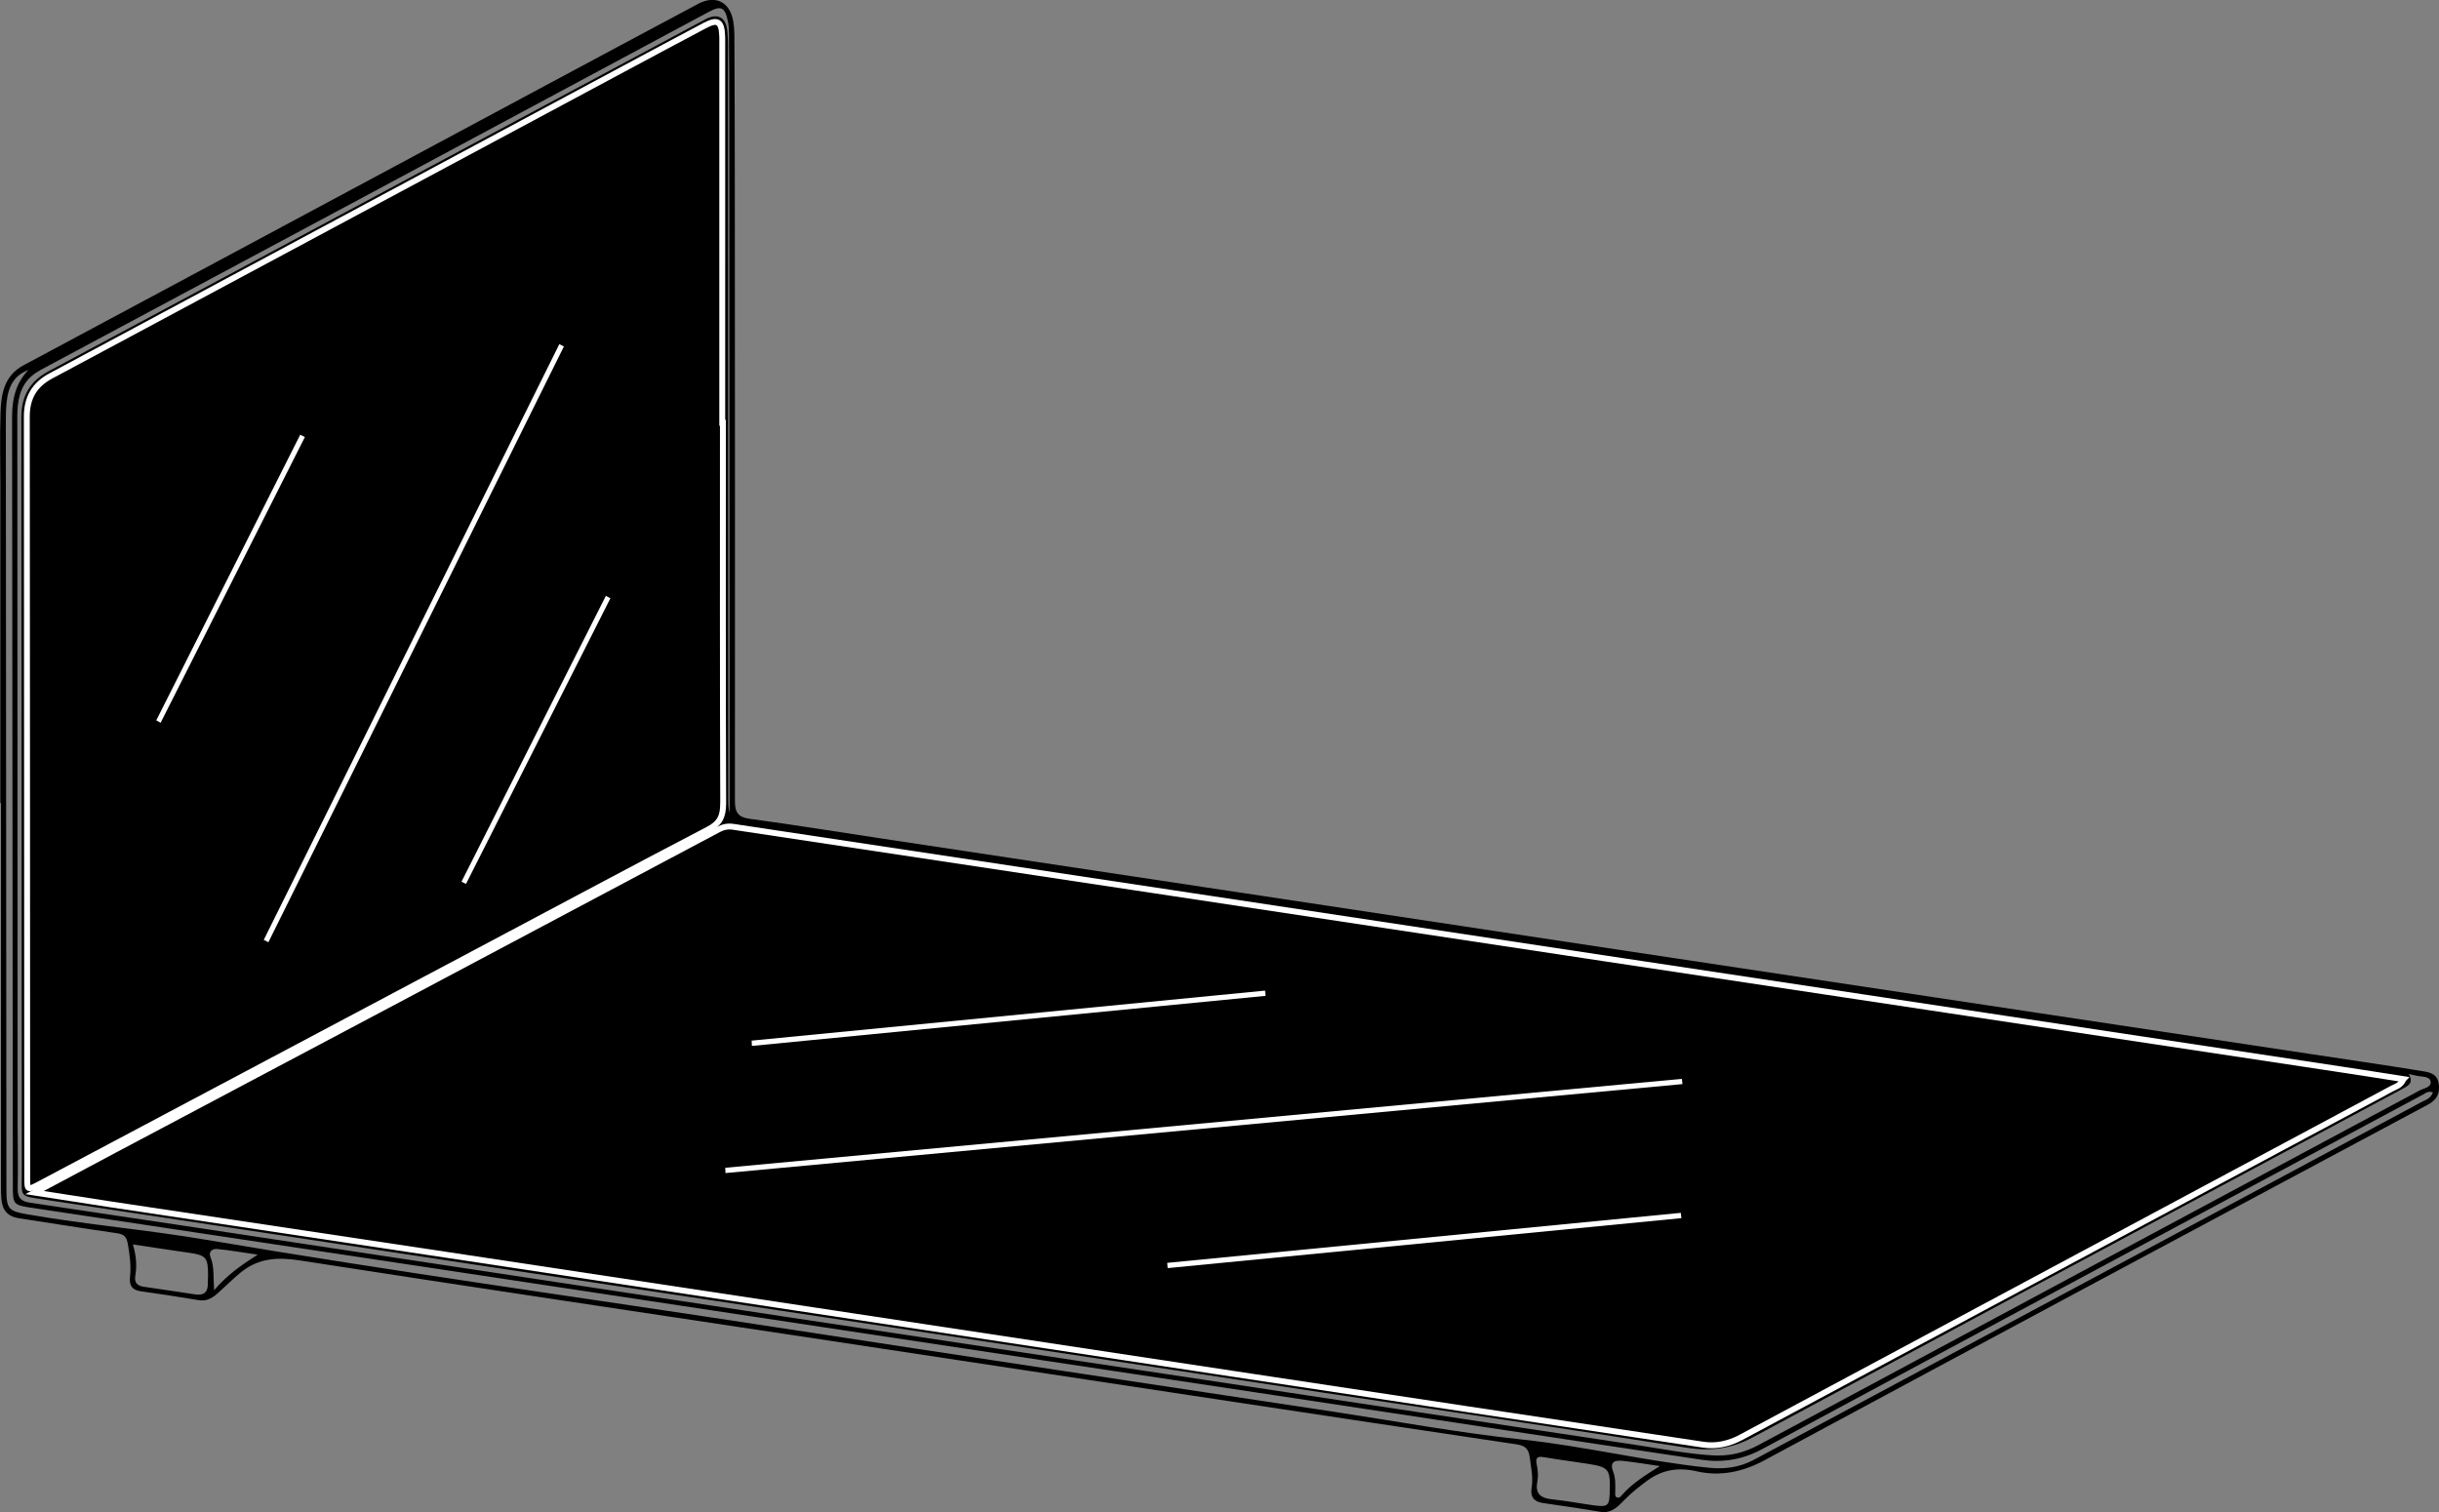
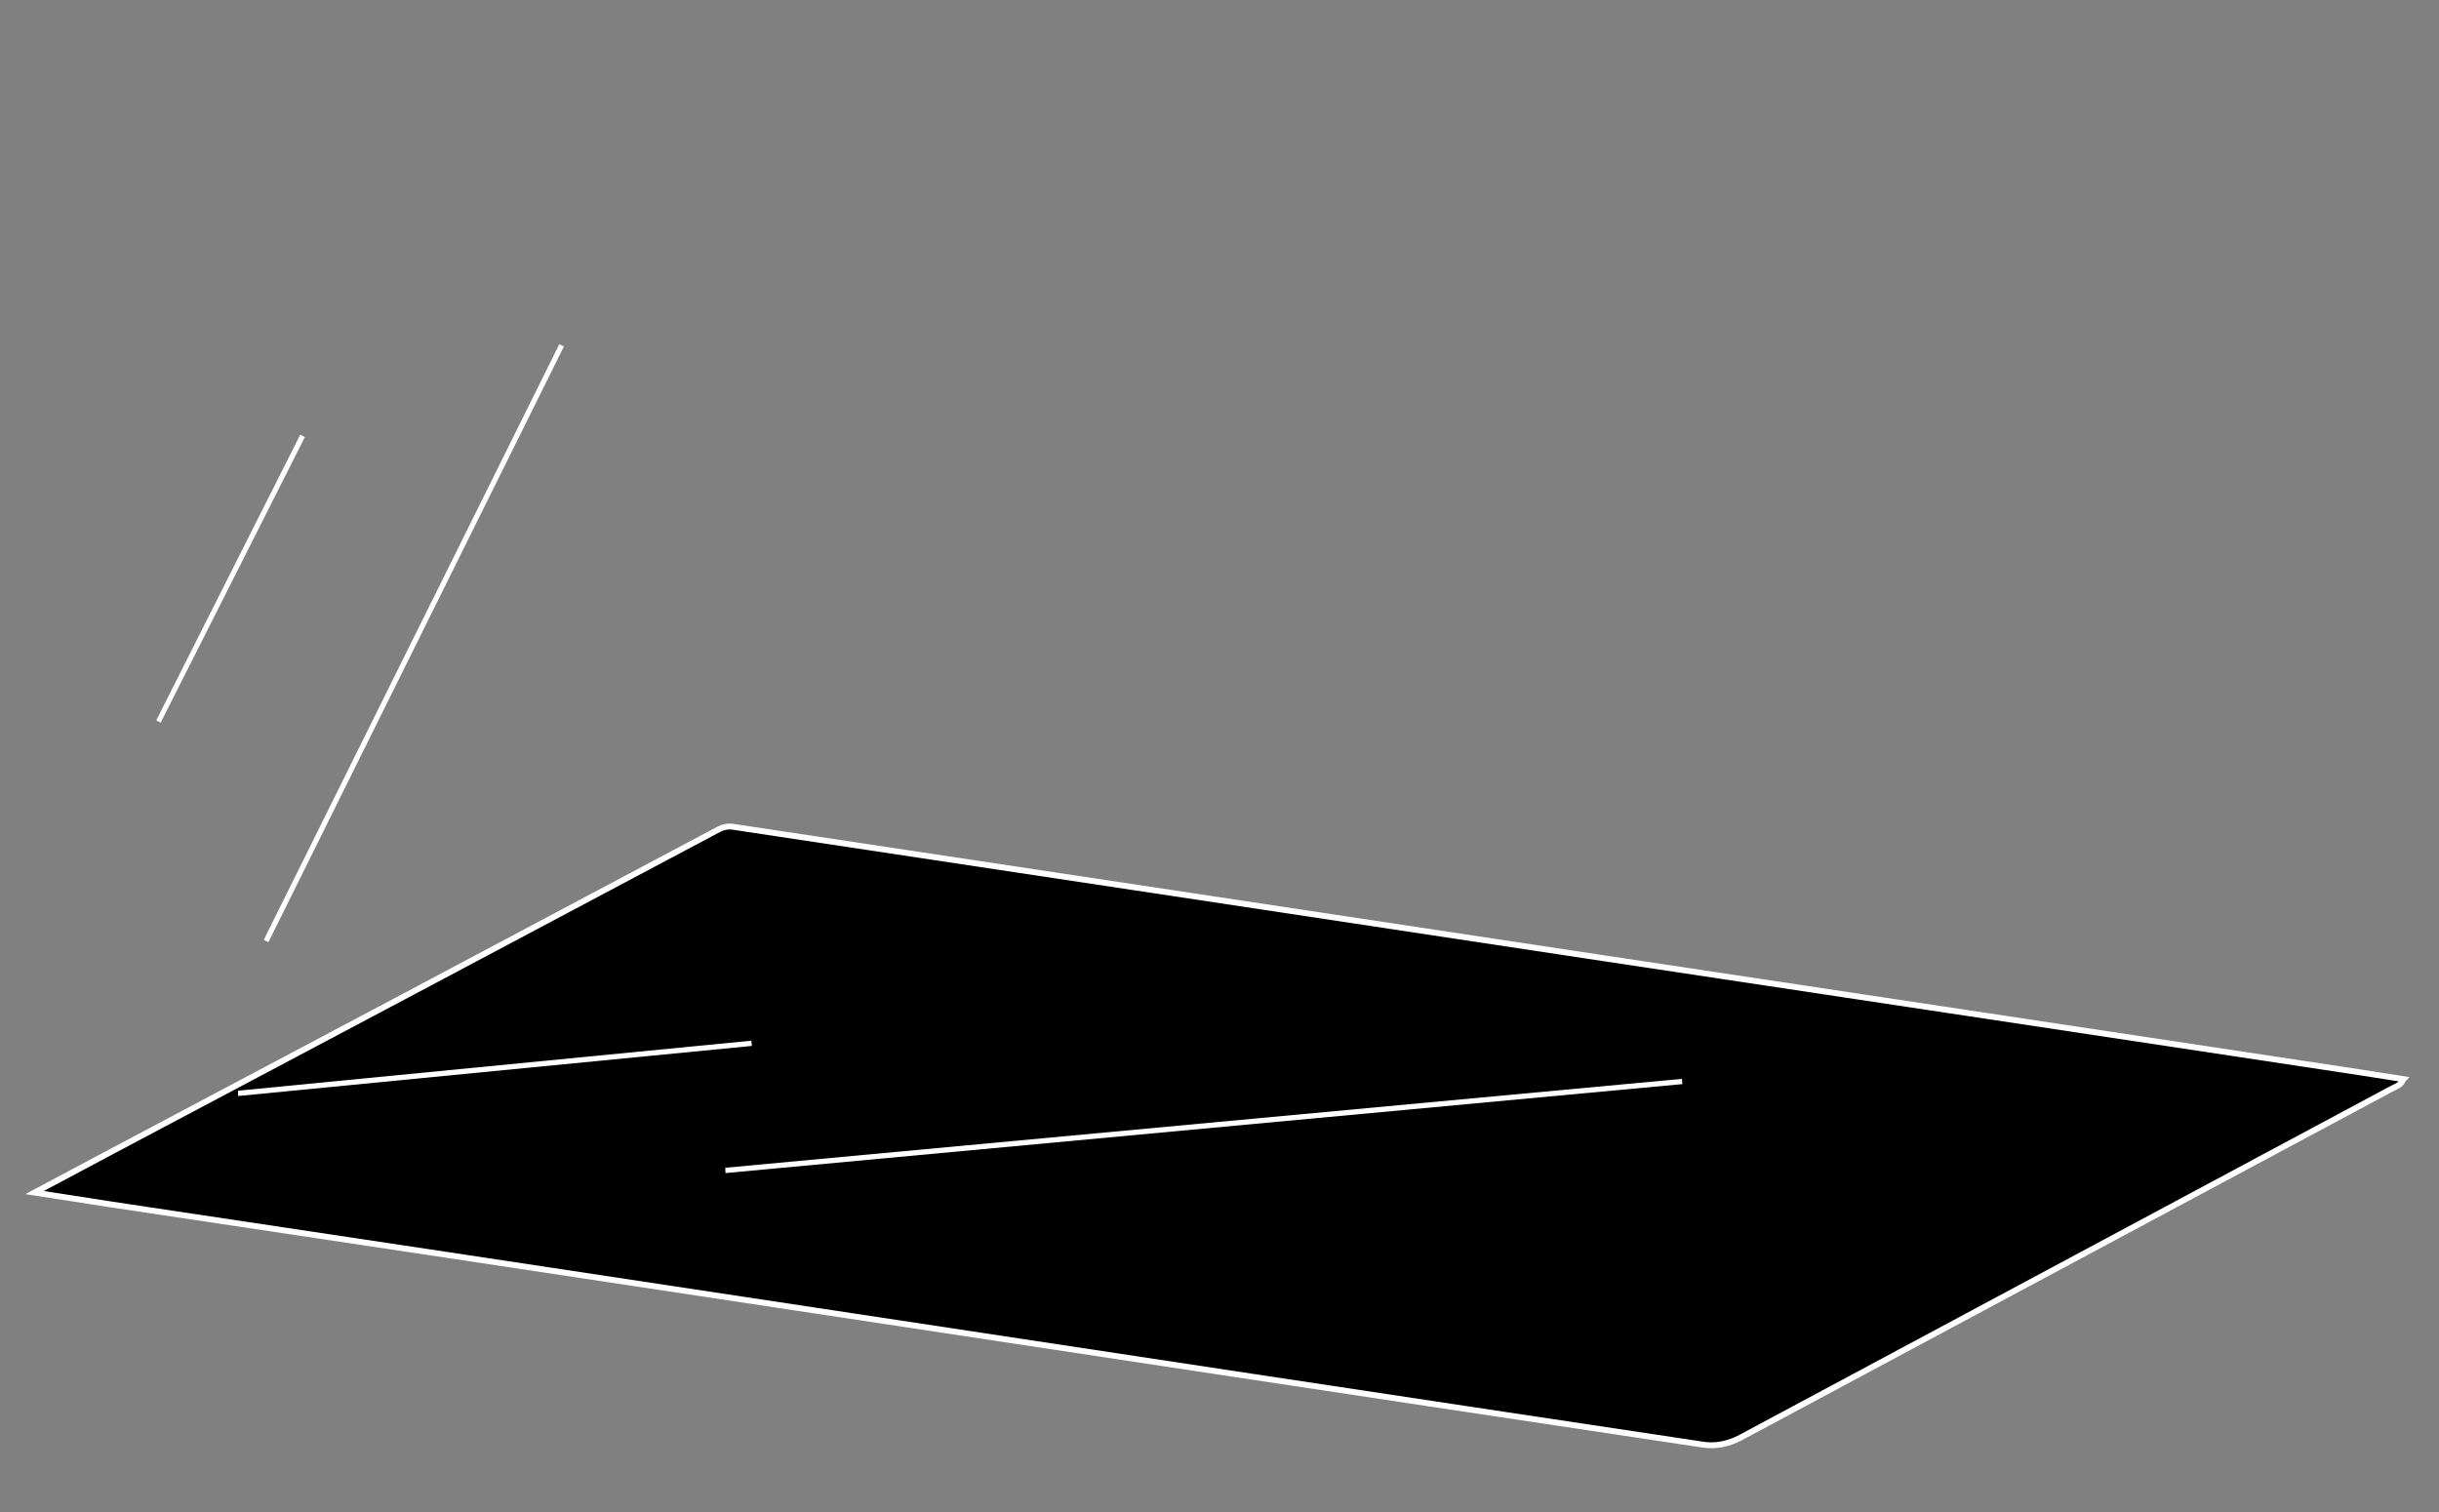
<svg xmlns="http://www.w3.org/2000/svg" id="Livello_1" viewBox="0 0 413.91 256.65">
  <rect x="0" y="0" width="413.91" height="256.65" fill="#808080" stroke="none" />
  <defs>
    <style>.cls-1{fill:#fff;}.cls-2{stroke:#fff;stroke-miterlimit:10;}</style>
  </defs>
-   <path d="M413.87,183.98c-.23-1.88-1.81-2.03-3.12-2.24-6.25-1.01-12.52-1.92-18.79-2.87-18.2-2.74-36.4-5.49-54.59-8.23-20.05-3.02-40.1-6.03-60.14-9.06-19.72-2.97-39.43-5.97-59.15-8.94-22.75-3.44-45.5-6.86-68.25-10.29-7.52-1.13-15.02-2.36-22.55-3.37-2.1-.28-2.56-1.14-2.56-3.09,.03-34.64,0-69.28-.02-103.92,0-8.54-.03-17.08-.07-25.63,0-.93-.05-1.88-.21-2.79-.57-3.23-3.02-4.45-5.93-2.9-9.07,4.83-18.12,9.69-27.18,14.54-17.76,9.52-35.51,19.04-53.27,28.57-11.35,6.08-22.69,12.17-34.05,18.24-3.26,1.74-3.8,4.83-3.9,8.02-.14,4.13-.03,8.27-.03,12.41v53.86h.11v65.07c0,.73,0,1.47,.07,2.2,.16,1.82,1.07,2.93,2.96,3.21,5.54,.83,11.07,1.75,16.61,2.53,1.28,.18,1.68,.62,1.9,1.93,.32,1.86,.56,3.67,.35,5.55-.15,1.33,.31,2.16,1.77,2.37,3.3,.46,6.6,.97,9.89,1.52,1.89,.31,2.97-.95,4.13-2,1.04-.94,2.02-1.92,3.12-2.8,3-2.38,6.23-2.52,9.93-1.94,29.06,4.51,58.15,8.83,87.23,13.22,23.34,3.53,46.68,7.08,70.02,10.6,16.35,2.48,32.71,4.93,49.07,7.37,1.4,.21,2.19,.57,2.39,2.26,.2,1.72,.61,3.38,.31,5.13-.25,1.54,.39,2.38,1.98,2.6,3.24,.45,6.47,.95,9.69,1.48,1.98,.33,3.1-1.03,4.25-2.18,1.14-1.14,2.37-2.12,3.66-3.07,2.59-1.9,5.27-2.34,8.44-1.62,4.01,.9,7.78,.13,11.53-1.89,37.47-20.19,75.01-40.27,112.55-60.34,1.57-.84,2.06-1.91,1.86-3.54ZM124.41,140.34c24.72,3.74,49.46,7.46,74.18,11.19,24.46,3.69,48.93,7.4,73.39,11.09,20.71,3.13,41.41,6.23,62.11,9.36,20.97,3.16,41.94,6.33,62.91,9.5,3.59,.54,7.18,1.11,10.87,1.69-.48,1.1-1.33,1.25-2,1.62-10.41,5.59-20.83,11.15-31.23,16.73-26.4,14.15-52.8,28.31-79.21,42.45-1.98,1.06-4.14,1.56-6.38,1.23-26.65-4-53.29-8.02-79.93-12.05-23.47-3.55-46.94-7.11-70.41-10.66-20.97-3.17-41.93-6.34-62.91-9.51-18.99-2.86-37.98-5.7-56.97-8.56-4.13-.63-8.26-1.28-12.96-2.01,4.74-2.52,8.95-4.78,13.17-7.02,16.45-8.72,32.89-17.44,49.34-26.16,17.86-9.47,35.7-18.96,53.55-28.45,.8-.42,1.58-.59,2.49-.45Zm-1.74-68.58c0,21.55-.03,43.1,.05,64.65,0,2.13-.56,3.34-2.53,4.36-12.42,6.47-24.76,13.1-37.14,19.66-25.45,13.51-50.9,27.02-76.36,40.53-2.04,1.08-2.07,1.06-2.07-1.13-.02-43.04-.03-86.08-.07-129.11,0-3.22,1.29-5.45,4.12-6.95,10.59-5.65,21.16-11.35,31.75-17.02,21.81-11.69,43.62-23.39,65.43-35.08,4.59-2.46,9.17-4.92,13.77-7.35,2.16-1.14,2.84-.71,2.94,1.78,0,.19,.01,.39,.01,.59V71.76h.11ZM6.81,62.83C44.64,42.61,82.44,22.32,120.24,2.04c2.12-1.14,2.79-.83,3.28,1.52,.15,.71,.18,1.46,.19,2.18,.03,4.47,.05,8.94,.05,13.42,.02,38.7,.04,77.41,.06,116.11v2.66c-.23-.73-.23-1.46-.23-2.2-.02-41.91-.03-83.81-.05-125.72,0-1.6,.06-3.21-.11-4.8-.25-2.33-1.7-3.02-3.73-1.93-13.58,7.28-27.17,14.55-40.75,21.83C55.37,37.75,31.81,50.41,8.21,63.03c-3.16,1.69-4.59,4.23-4.59,7.78,.03,42.71,.05,85.42,.08,128.13,0,4.35-.56,4,3.9,4.67,24.46,3.67,48.92,7.4,73.38,11.09,23.34,3.52,46.68,7.02,70.03,10.54,24.39,3.68,48.78,7.39,73.18,11.07,20.71,3.12,41.42,6.15,62.1,9.41,4.03,.63,7.58,.17,11.15-1.76,31.37-16.88,62.78-33.69,94.18-50.52,5.35-2.86,10.7-5.74,16.05-8.61,.97-.52,2-.99,1.11-2.54,.69,.15,1.08,.24,1.48,.32,.83,.17,2.08,.05,2.23,.95,.17,.99-1.14,1.12-1.86,1.51-37.39,20.06-74.79,40.08-112.17,60.17-2.52,1.36-5.07,1.95-7.86,1.77-4.47-.27-8.86-1.16-13.28-1.82-24.46-3.65-48.92-7.38-73.38-11.07-23.34-3.52-46.69-7.02-70.03-10.54-23.54-3.56-47.07-7.13-70.61-10.69-19.38-2.94-38.77-5.87-58.16-8.76-1.58-.23-2.17-.81-2.14-2.42,.09-3.67-.01-7.34-.01-11.01-.02-39.37-.04-78.74-.05-118.11,0-1.27-.05-2.55,.09-3.8,.29-2.56,1.24-4.58,3.76-5.93Zm28.46,155.04c.02,1.49-.71,2.04-2.15,1.82-2.9-.45-5.8-.86-8.7-1.29-1.07-.16-1.66-.62-1.46-1.88,.29-1.71,.17-3.42-.41-5.31,3.31,.49,6.39,.97,9.47,1.41,2.95,.41,3.29,.79,3.29,3.86,0,.47-.06,.93-.05,1.4Zm1.07,1.11c-.17-2.33,.05-4-.61-5.59-.41-.97,.33-1.48,1.1-1.4,2.13,.2,4.24,.57,6.91,.96-2.91,1.83-5.2,3.47-7.4,6.03Zm236.85,33.55c-.03,3.26-.13,3.35-3.43,2.86-2.1-.31-4.21-.69-6.32-.91-1.9-.2-2.97-.87-2.54-3.04,.17-.89,.1-1.88-.09-2.78-.26-1.21-.01-1.56,1.27-1.33,2.55,.45,5.13,.75,7.7,1.17,3.11,.5,3.46,.93,3.42,4.05Zm2.05,1.23c-.21,.25-.46,.54-.83,.39-.38-.15-.3-.55-.3-.87,.02-1.19,.09-2.4-.36-3.54-.63-1.62,.31-1.93,1.55-1.8,1.98,.2,3.93,.54,6.39,.89-2.55,1.6-4.73,2.96-6.45,4.93Zm135.43-66.57c-12.34,6.63-24.68,13.25-37.03,19.86-25.34,13.58-50.7,27.15-76.03,40.73-2.45,1.31-5.02,1.61-7.74,1.32-10.61-1.1-20.98-3.65-31.6-4.78-10.73-1.14-21.37-3.11-32.05-4.73-31.45-4.75-62.91-9.47-94.34-14.29-32.29-4.96-64.65-9.41-96.85-14.87-10.06-1.71-20.24-2.56-30.28-4.31-3.32-.57-3.66-.91-3.66-4.25l-.1-129.52c0-1.33-.01-2.68,.12-4,.31-3.03,1.46-4.71,3.72-5.55-2.18,2.24-2.78,4.97-2.78,7.92,.05,43.44,.09,86.89,.13,130.33,0,3.49,0,3.47,3.57,4,23.34,3.5,46.68,7.02,70.02,10.54,24.4,3.68,48.79,7.38,73.18,11.07,22.48,3.4,44.97,6.76,67.45,10.16,24.13,3.64,48.25,7.34,72.39,10.94,3.56,.53,6.94-.02,10.24-1.8,37.36-20.11,74.76-40.14,112.15-60.18,.45-.24,.85-.67,1.7-.37-.41,1.13-1.41,1.33-2.18,1.75Z" />
  <path class="cls-2" d="M407.87,183.17c-.48,1.1-1.33,1.25-2,1.62-10.41,5.59-20.83,11.15-31.23,16.73-26.4,14.15-52.8,28.31-79.21,42.45-1.98,1.06-4.14,1.56-6.38,1.23-26.65-4-53.29-8.02-79.93-12.05-23.47-3.55-46.94-7.11-70.41-10.66-20.97-3.17-41.93-6.34-62.91-9.51-18.99-2.86-37.98-5.7-56.97-8.56-4.13-.63-8.26-1.28-12.96-2.01,4.74-2.52,8.95-4.78,13.17-7.02,16.45-8.72,32.89-17.44,49.34-26.16,17.86-9.47,35.7-18.96,53.55-28.45,.8-.42,1.58-.59,2.49-.45,24.72,3.74,49.46,7.46,74.18,11.19,24.46,3.69,48.93,7.4,73.39,11.09,20.71,3.13,41.41,6.23,62.11,9.36,20.97,3.16,41.94,6.33,62.91,9.5,3.59,.54,7.18,1.11,10.87,1.69Z" />
-   <path class="cls-2" d="M122.72,136.42c0,2.13-.56,3.34-2.53,4.36-12.42,6.47-24.76,13.1-37.14,19.66-25.45,13.51-50.9,27.02-76.36,40.53-2.04,1.08-2.07,1.06-2.07-1.13-.02-43.04-.03-86.08-.07-129.11,0-3.22,1.29-5.45,4.12-6.95,10.59-5.65,21.16-11.35,31.75-17.02,21.81-11.69,43.62-23.39,65.43-35.08,4.59-2.46,9.17-4.92,13.77-7.35,2.16-1.14,2.84-.71,2.94,1.78,0,.19,.01,.39,.01,.59V71.76h.11c0,21.55-.03,43.1,.05,64.65Z" />
  <path class="cls-1" d="M123.11,199.1c54.13-5.03,108.26-10.06,162.4-15.1l-.08-.89c-54.12,5.03-108.24,10.06-162.35,15.09l.04,.9Z" />
-   <path class="cls-1" d="M127.6,177.52c29.06-2.83,58.12-5.67,87.18-8.5l-.09-.89c-29.04,2.83-58.09,5.66-87.13,8.49l.04,.9Z" />
-   <path class="cls-1" d="M285.25,205.85c-29.06,2.83-58.11,5.66-87.17,8.49l.08,.89,87.18-8.48-.1-.89Z" />
+   <path class="cls-1" d="M127.6,177.52l-.09-.89c-29.04,2.83-58.09,5.66-87.13,8.49l.04,.9Z" />
  <path class="cls-1" d="M45.55,159.91c16.72-33.7,33.44-67.41,50.15-101.11l-.78-.39c-16.72,33.7-33.44,67.41-50.16,101.11l.78,.39Z" />
  <path class="cls-1" d="M27.26,122.67l24.48-48.49-.79-.4c-8.14,16.16-16.28,32.32-24.43,48.48l.74,.41Z" />
-   <path class="cls-1" d="M102.82,101.13c-8.17,16.17-16.33,32.34-24.5,48.51l.76,.39,24.51-48.49-.77-.41Z" />
</svg>